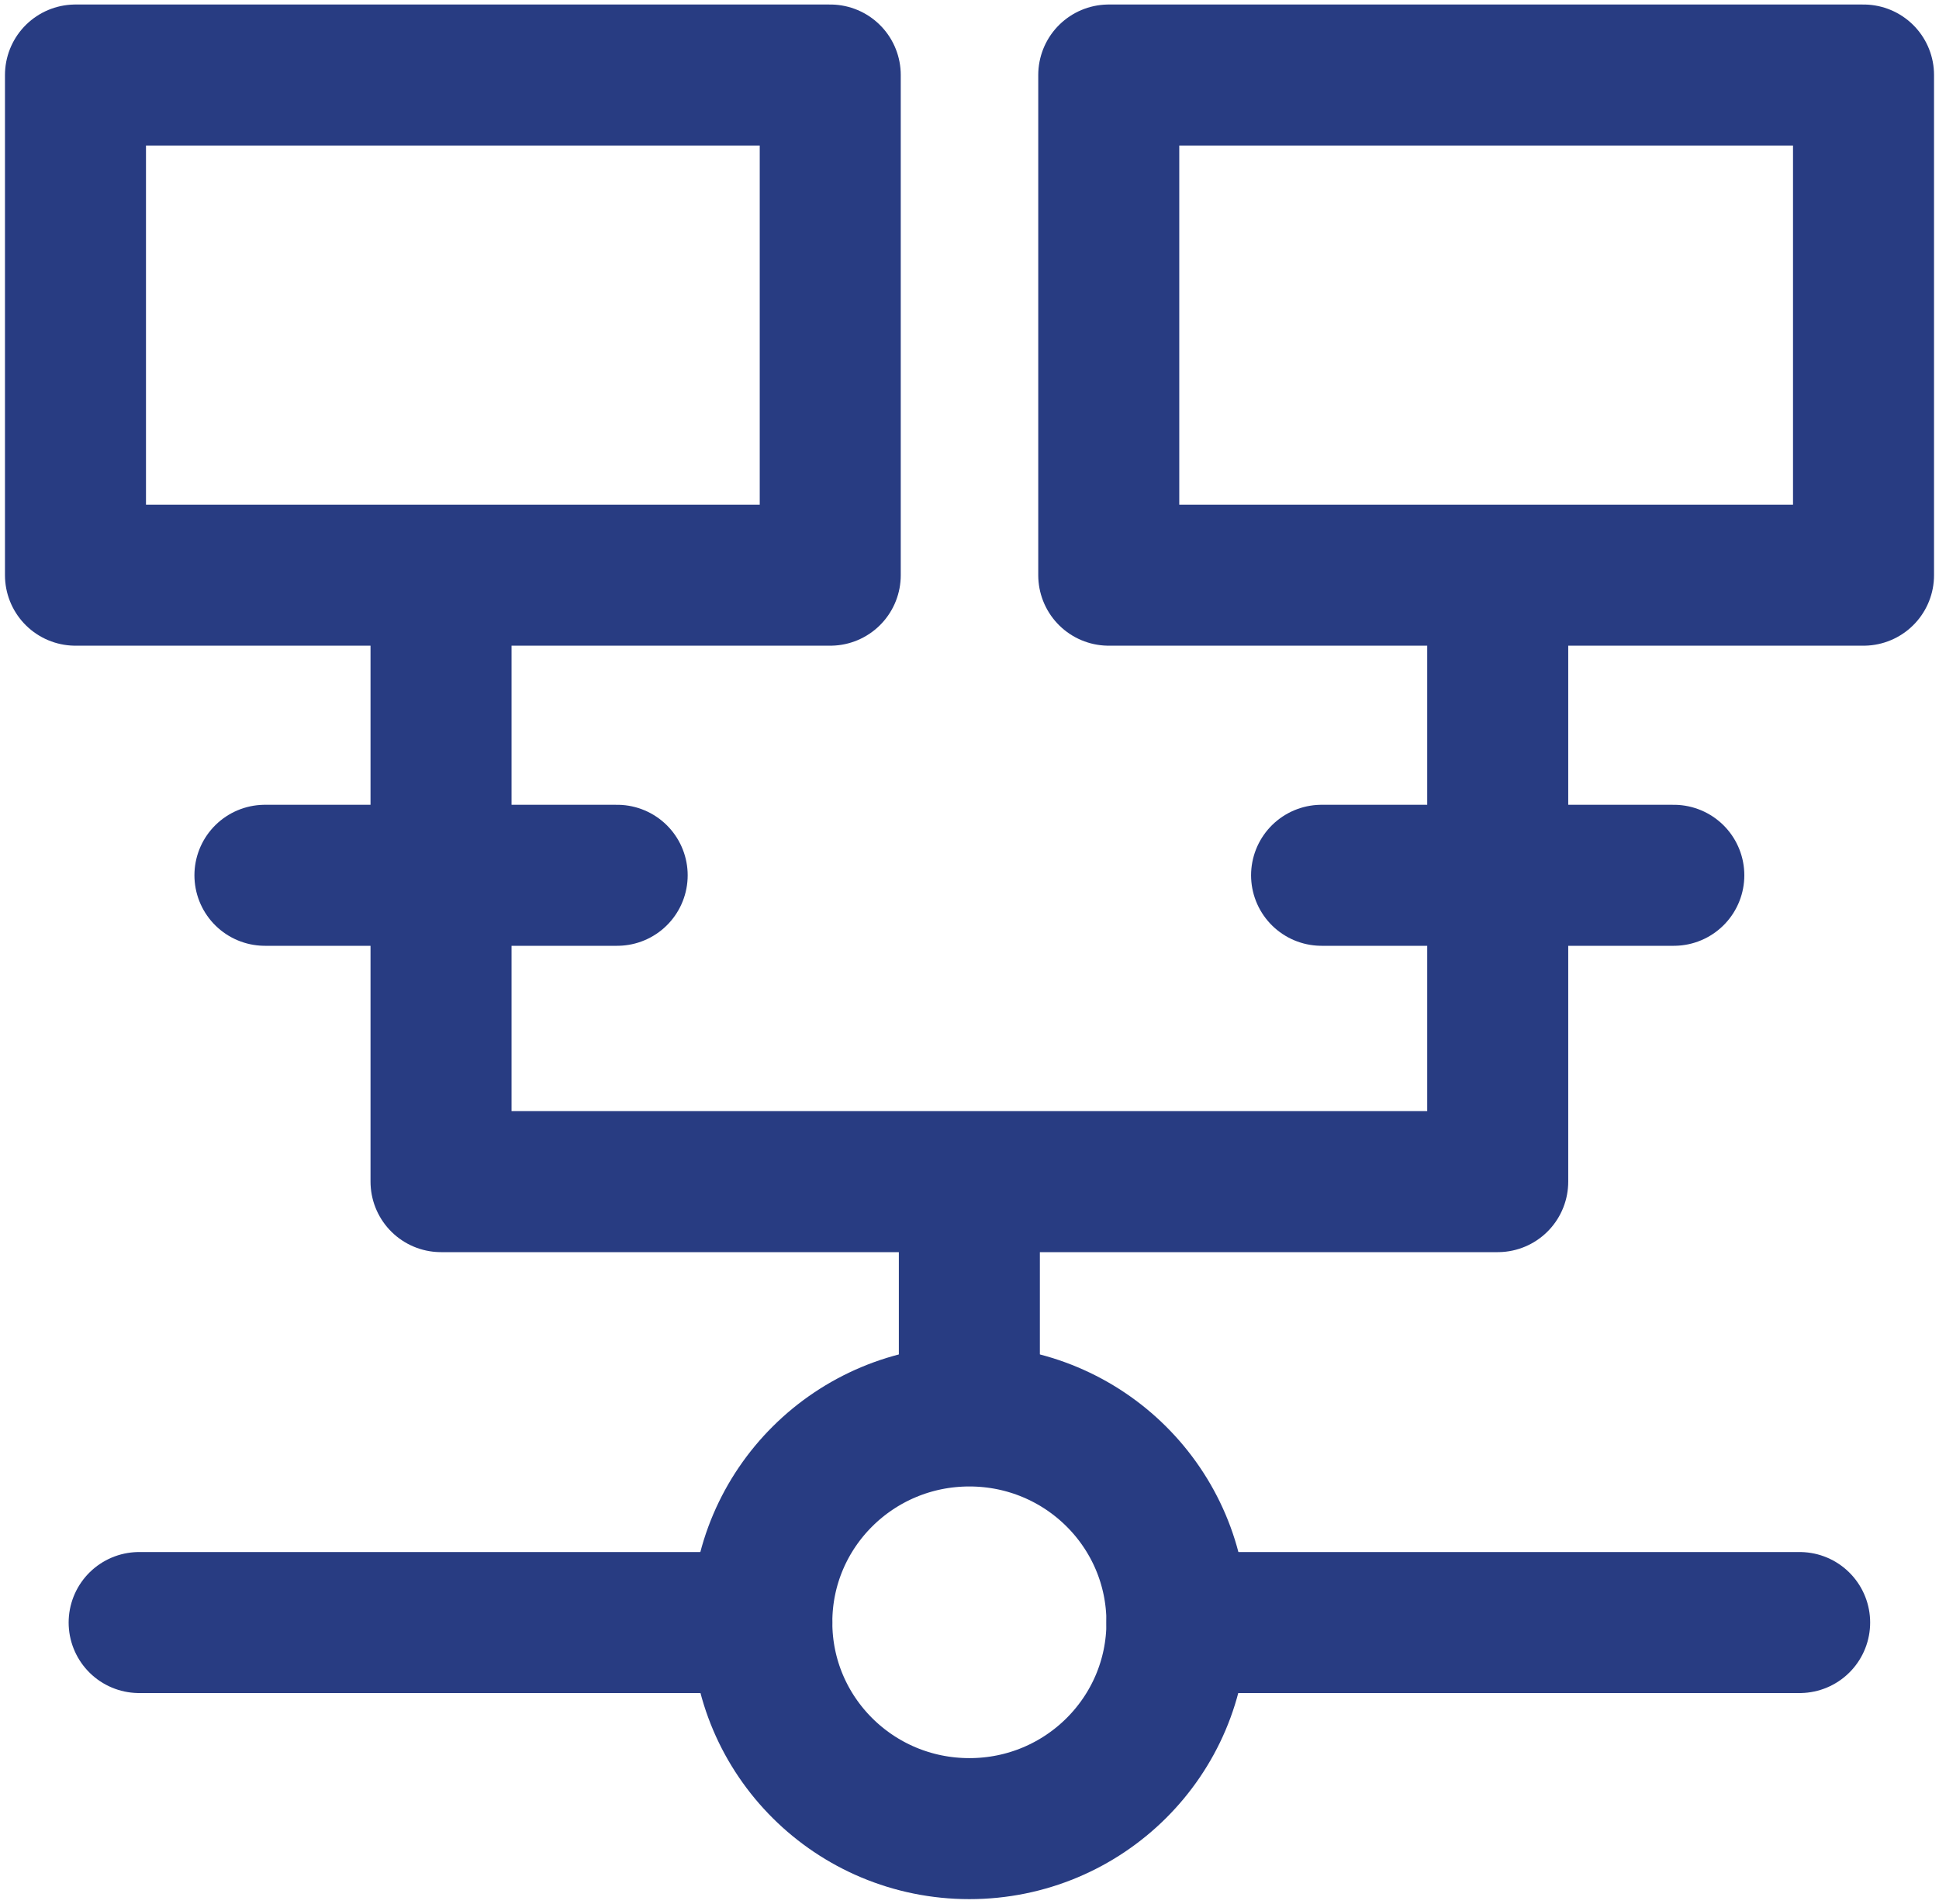
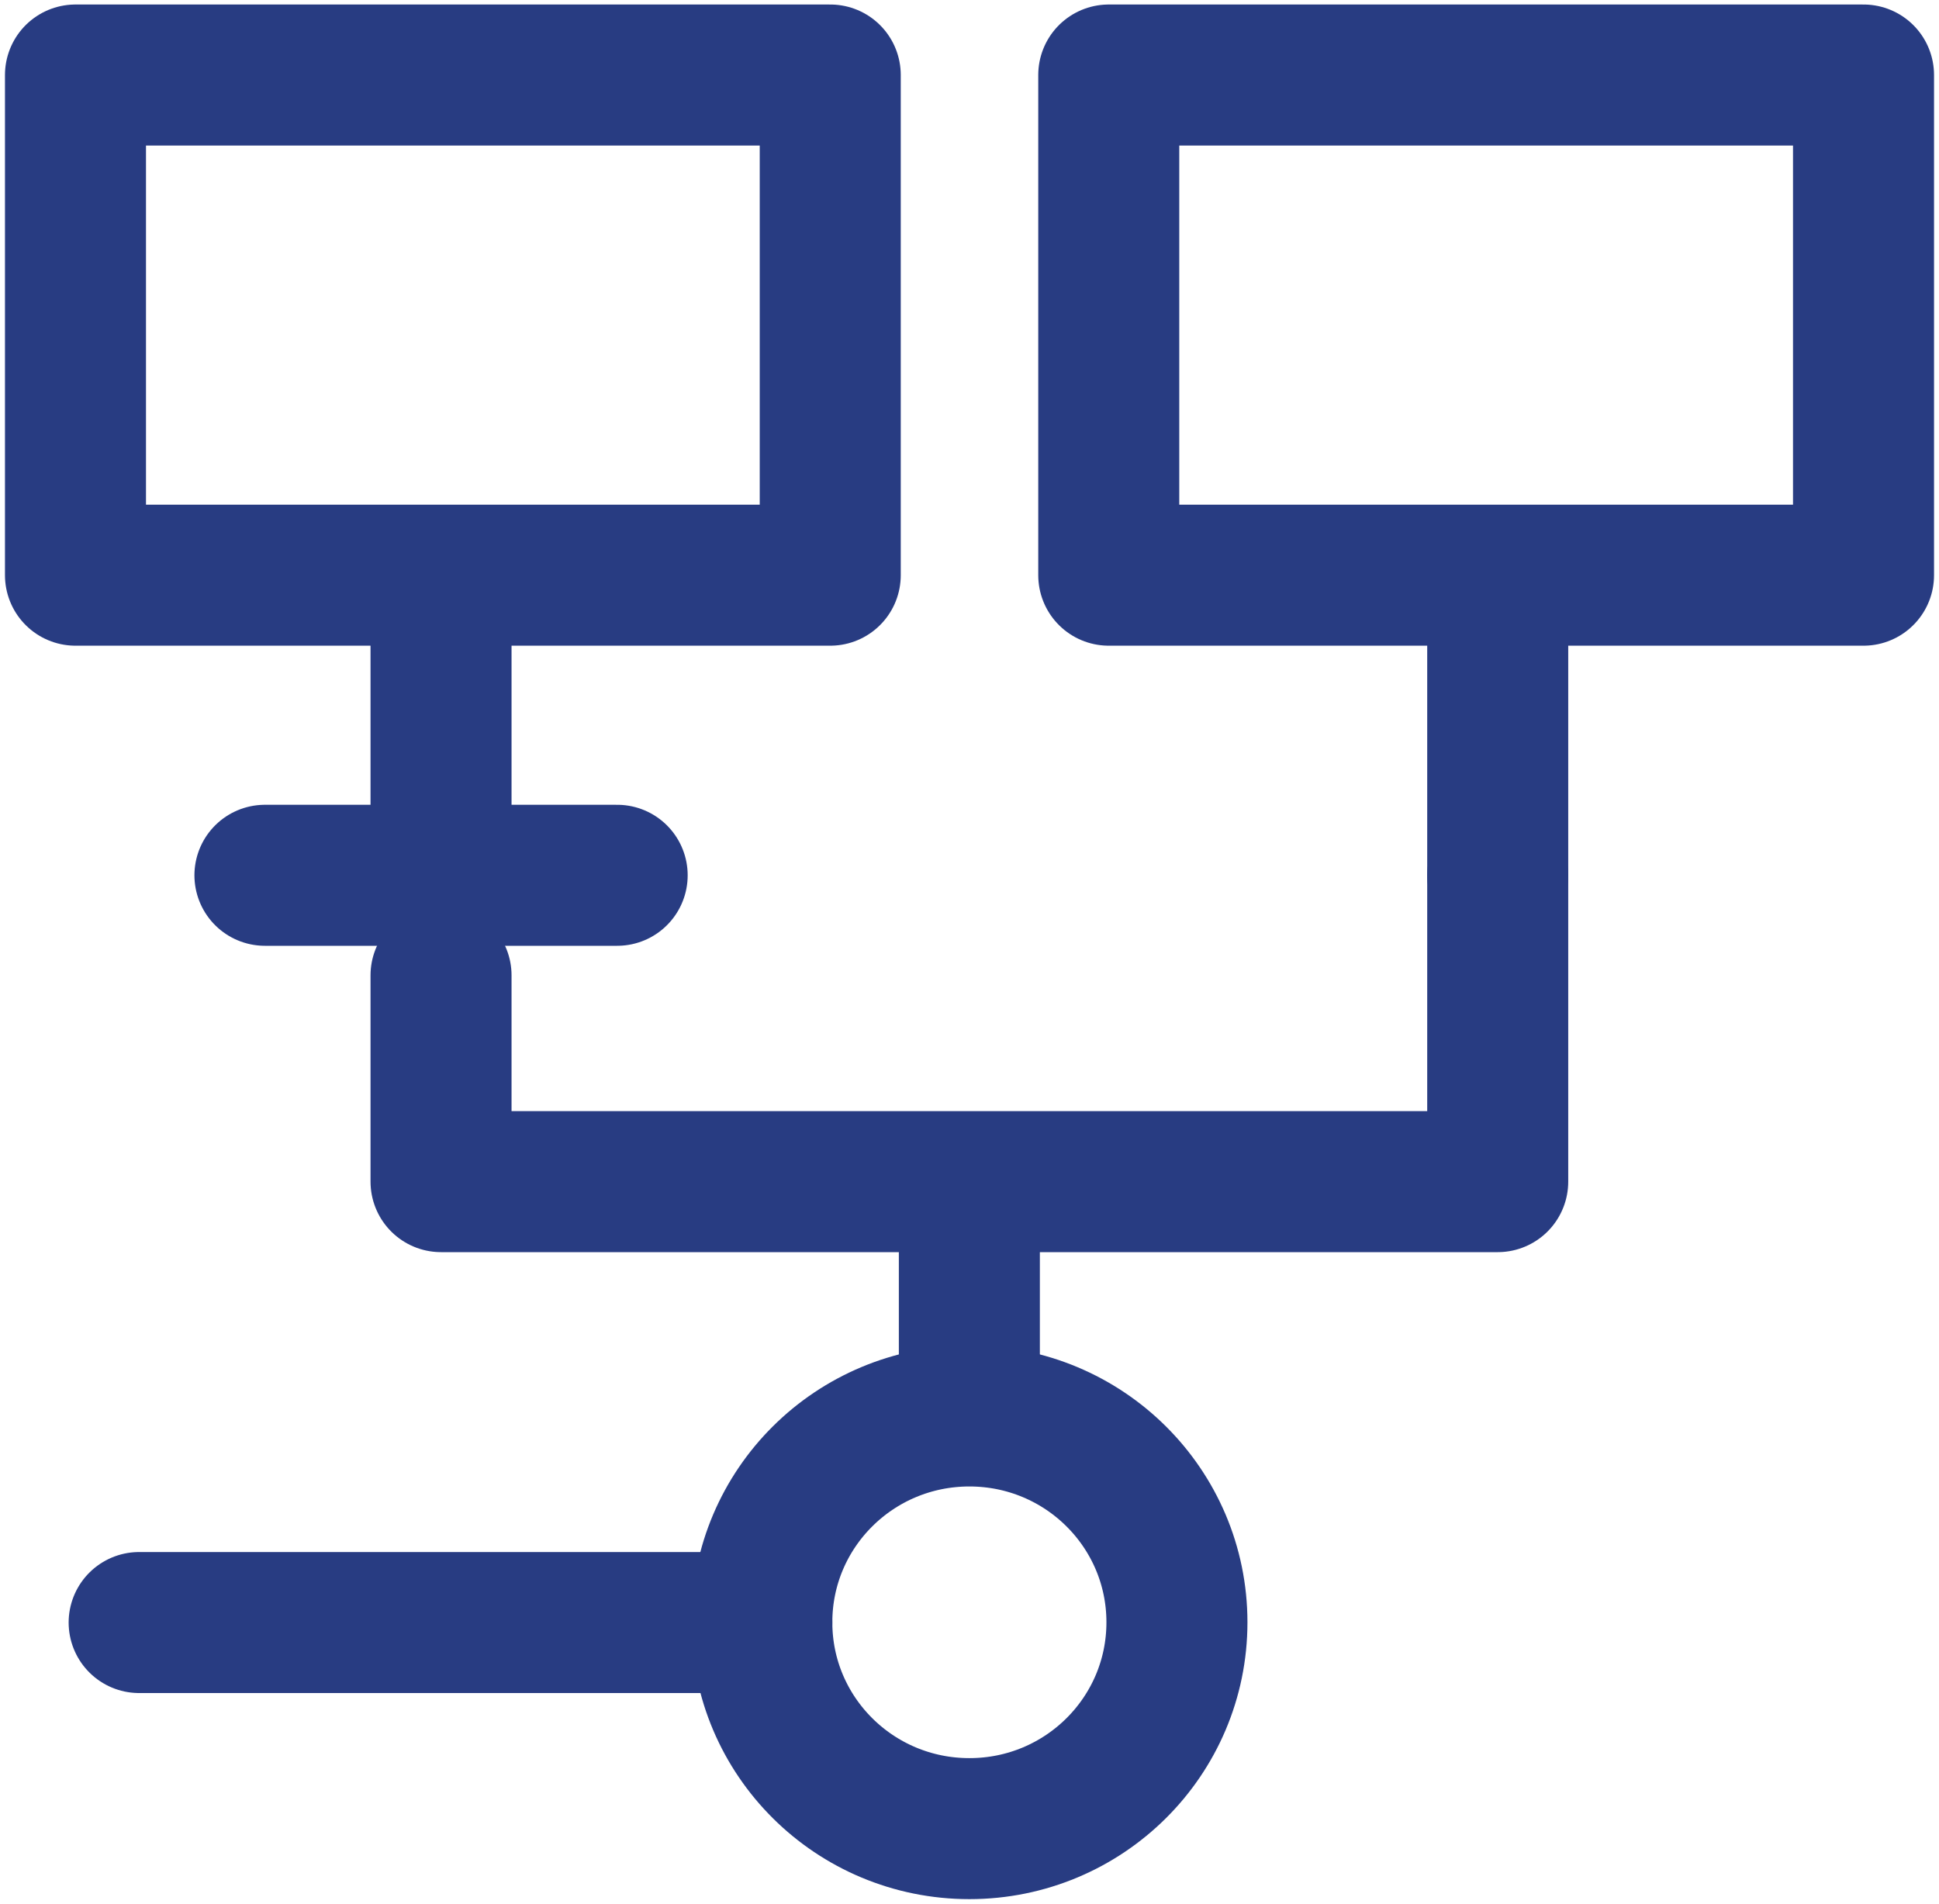
<svg xmlns="http://www.w3.org/2000/svg" width="55" height="54" viewBox="0 0 55 54" fill="none">
  <g clip-path="url(#clip0_49_48)">
    <path d="M27.496 34.051V39.727" stroke="#283C82" stroke-width="4" stroke-linecap="round" stroke-linejoin="round" />
-     <path d="M42.483 24.829V33.519H12.51V24.829V27.667" stroke="#283C82" stroke-width="4" stroke-linecap="round" stroke-linejoin="round" />
+     <path d="M42.483 24.829V33.519H12.51V27.667" stroke="#283C82" stroke-width="4" stroke-linecap="round" stroke-linejoin="round" />
    <path d="M27.497 51.872C24.242 51.872 21.609 49.254 21.609 46.019C21.609 42.784 24.242 40.166 27.497 40.166C30.751 40.166 33.384 42.784 33.384 46.019C33.384 49.254 30.751 51.872 27.497 51.872Z" stroke="#283C82" stroke-width="4" stroke-linecap="round" stroke-linejoin="round" />
    <path d="M3.947 46.026H21.609" stroke="#283C82" stroke-width="4" stroke-linecap="round" stroke-linejoin="round" />
-     <path d="M33.384 46.026H51.047" stroke="#283C82" stroke-width="4" stroke-linecap="round" stroke-linejoin="round" />
    <path d="M23.55 2.128H2.141V16.316H23.55V2.128Z" stroke="#283C82" stroke-width="4" stroke-linecap="round" stroke-linejoin="round" />
    <path d="M7.515 24.829H17.506" stroke="#283C82" stroke-width="4" stroke-linecap="round" stroke-linejoin="round" />
    <path d="M12.51 17.735V24.829" stroke="#283C82" stroke-width="4" stroke-linecap="round" stroke-linejoin="round" />
    <path d="M52.859 2.128H31.45V16.316H52.859V2.128Z" stroke="#283C82" stroke-width="4" stroke-linecap="round" stroke-linejoin="round" />
-     <path d="M37.487 24.829H47.478" stroke="#283C82" stroke-width="4" stroke-linecap="round" stroke-linejoin="round" />
    <path d="M42.483 17.735V24.829" stroke="#283C82" stroke-width="4" stroke-linecap="round" stroke-linejoin="round" />
  </g>
  <defs>
    <clipPath id="clip0_49_48">
      <rect width="55" height="54" fill="white" />
    </clipPath>
  </defs>
</svg>